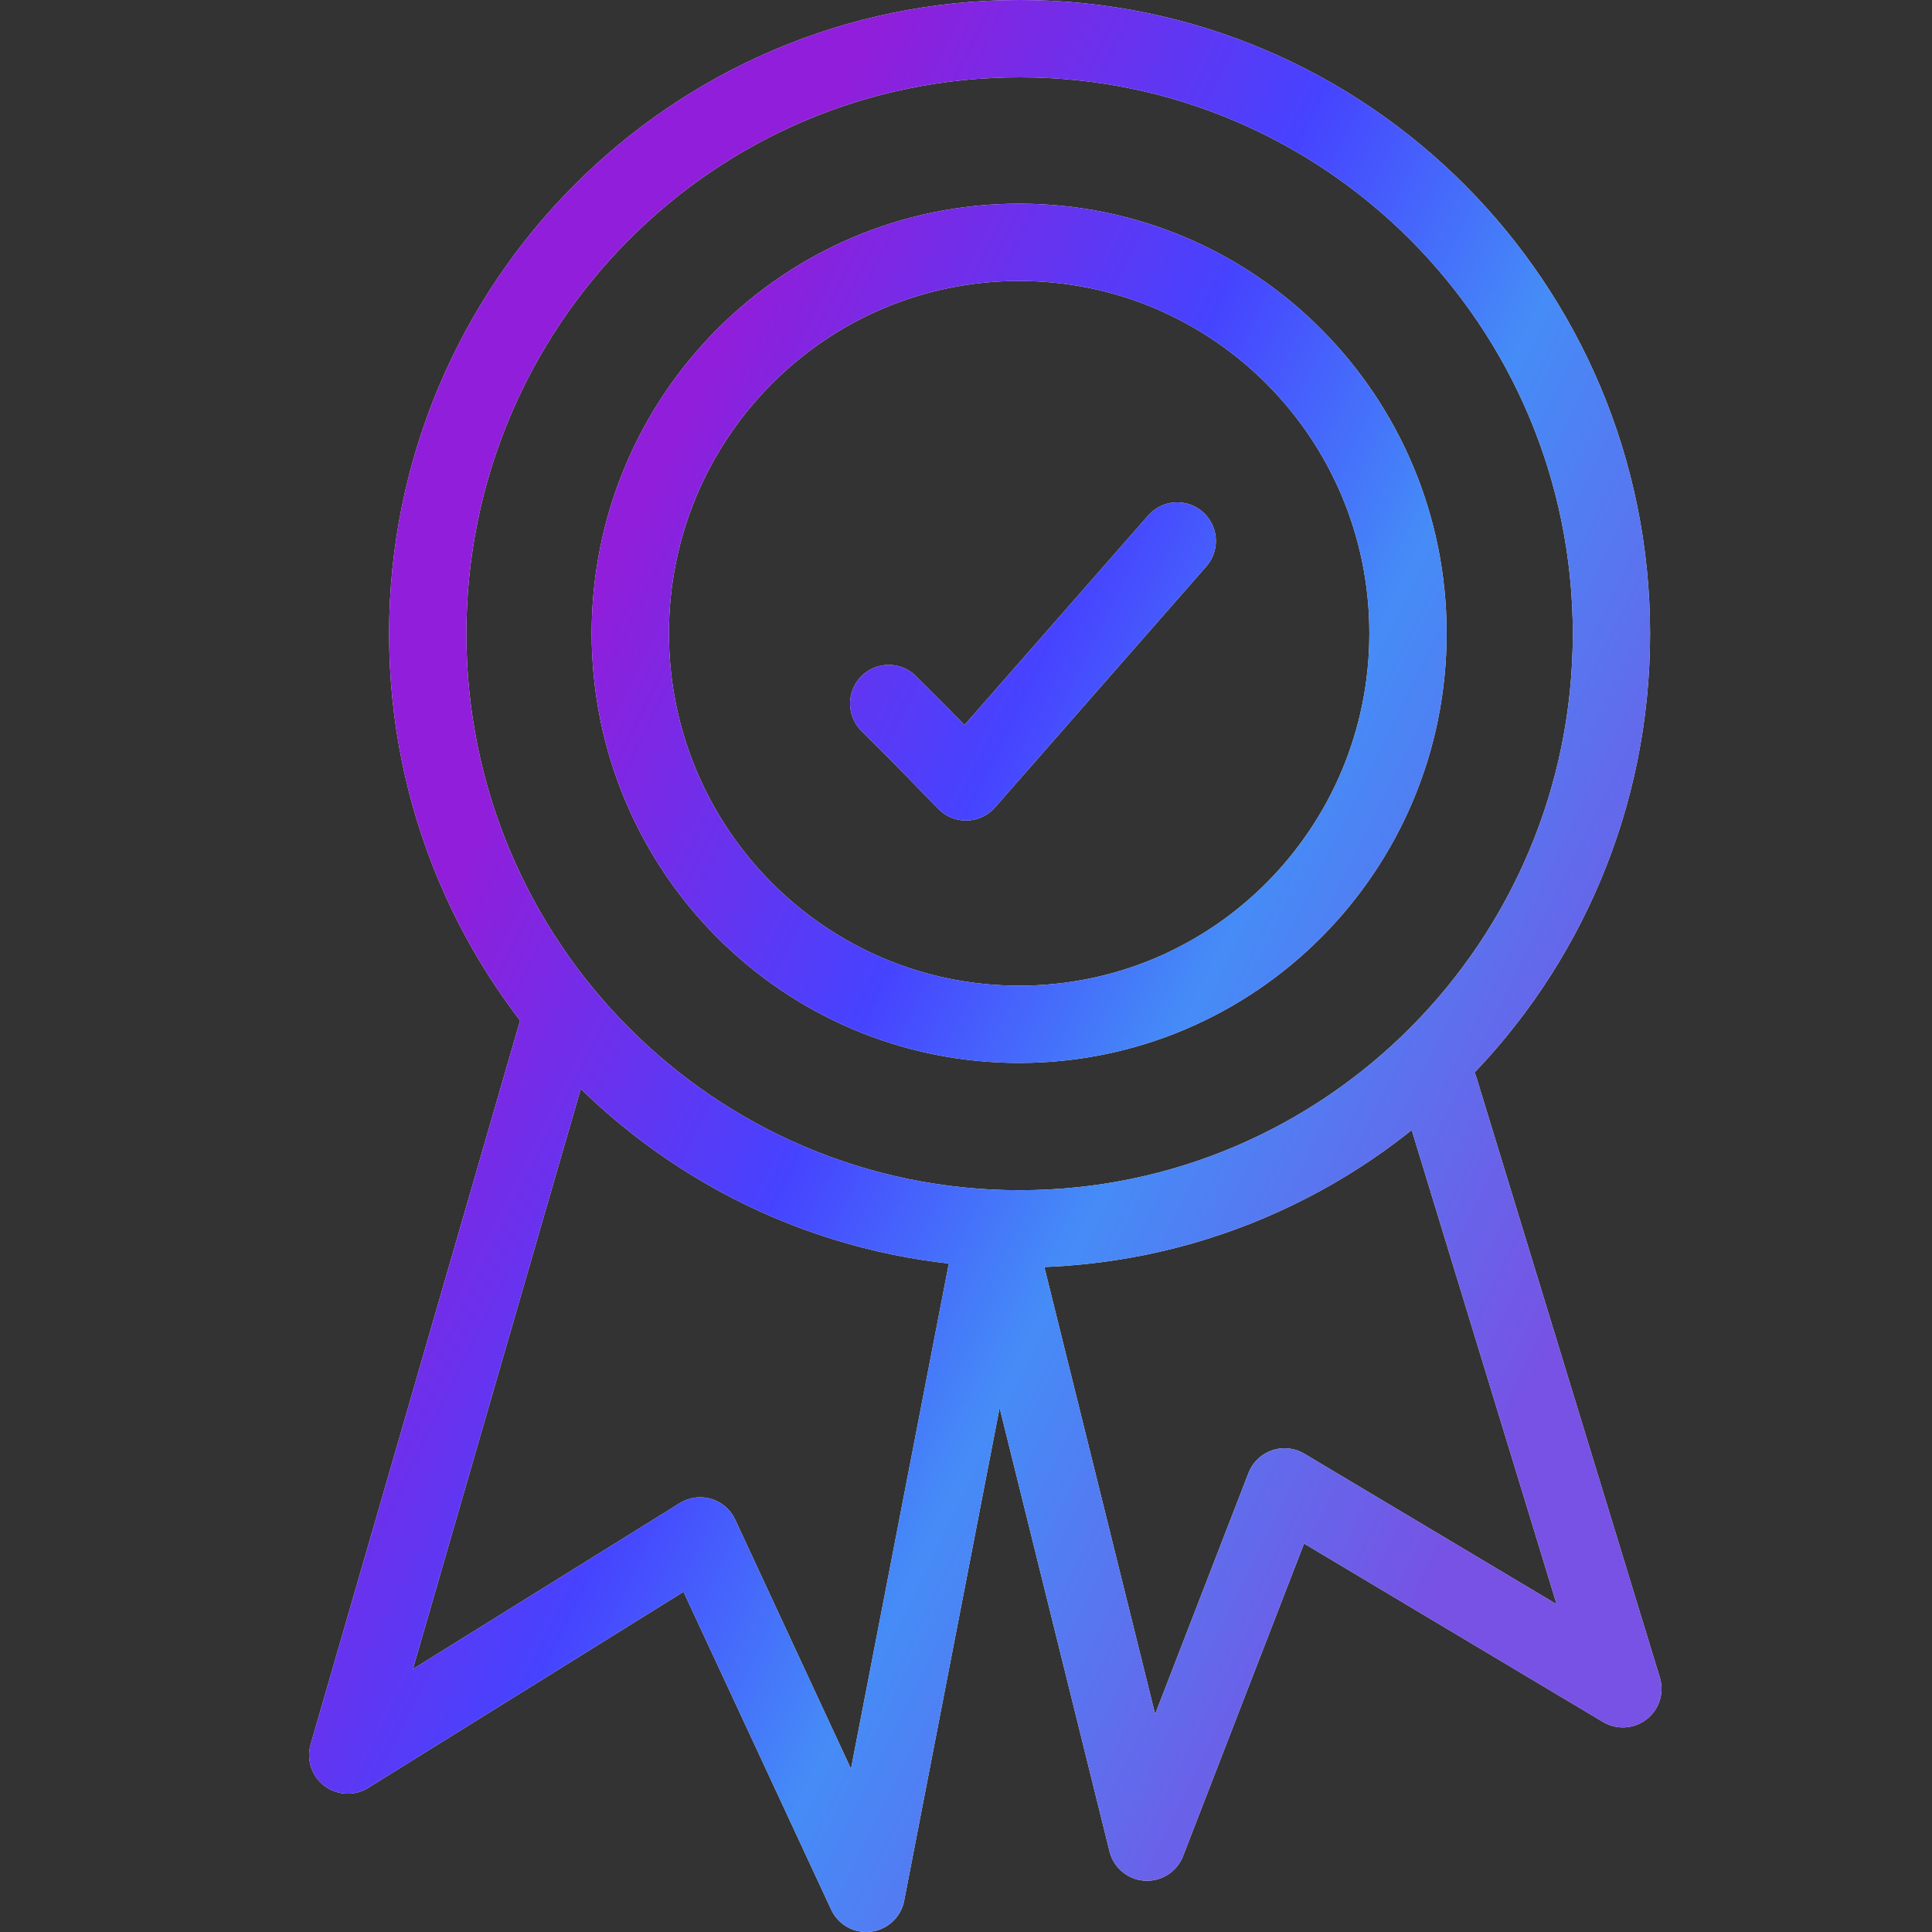
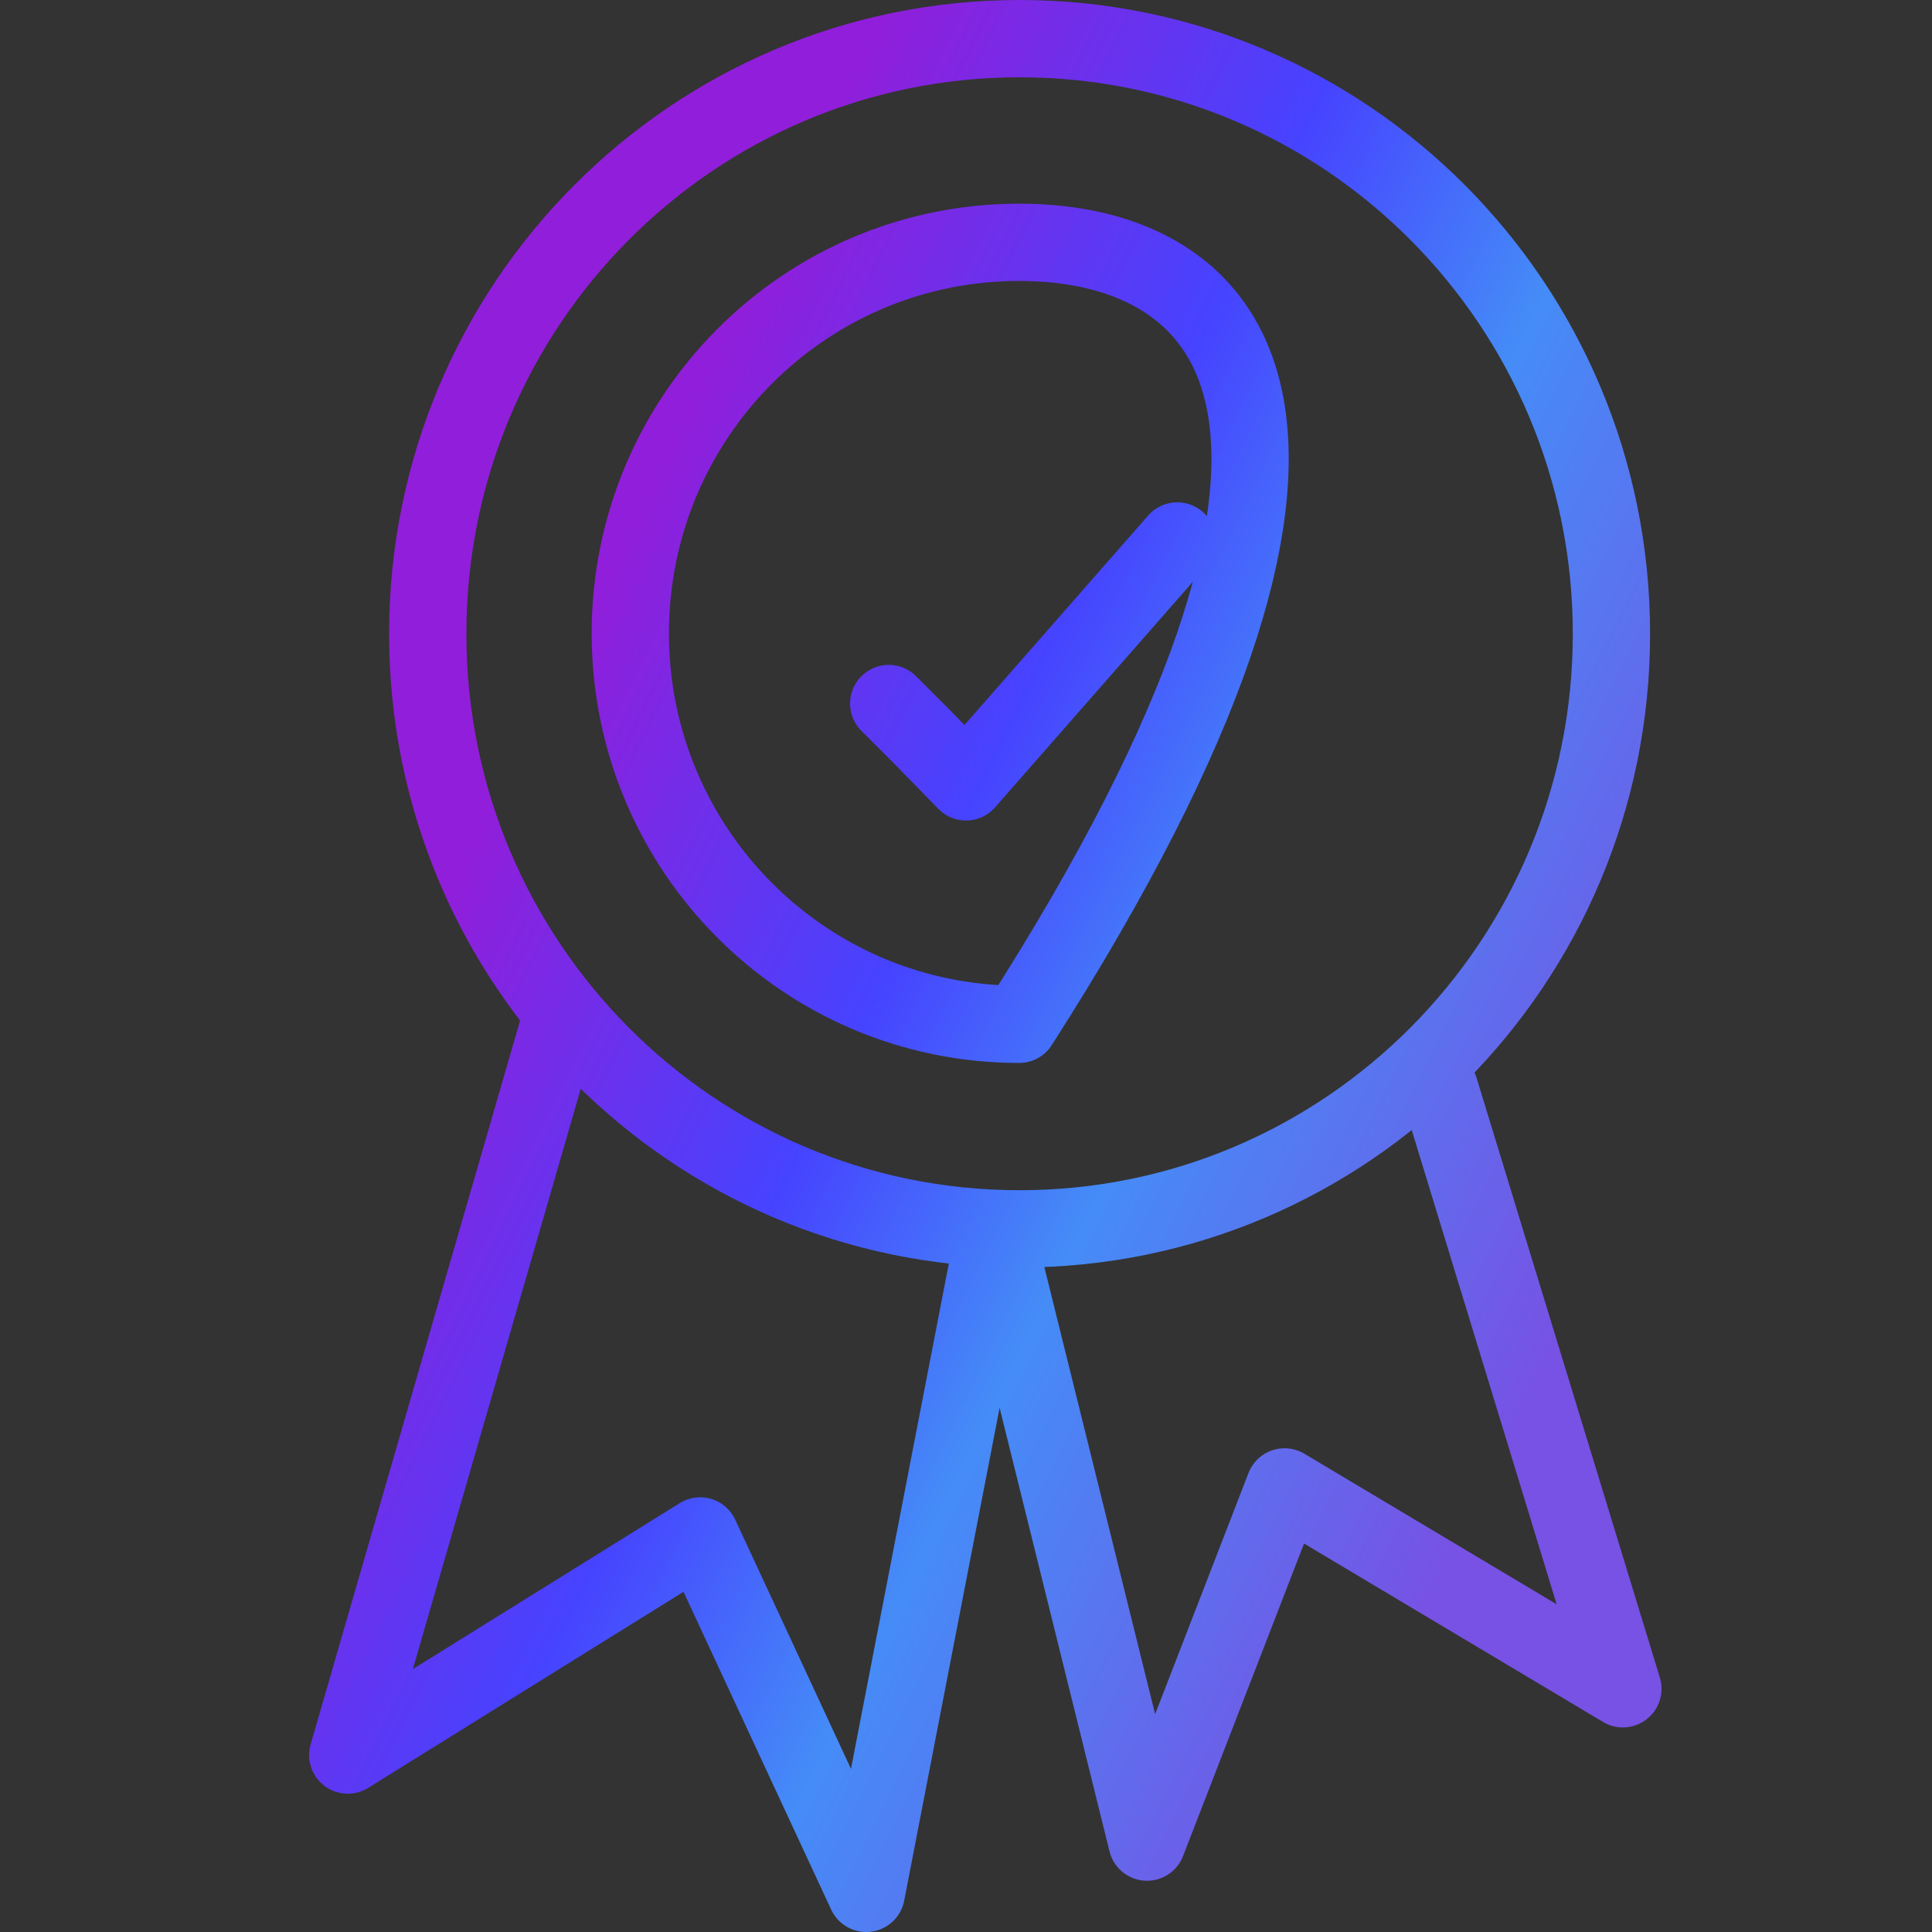
<svg xmlns="http://www.w3.org/2000/svg" width="50" height="50" viewBox="0 0 50 50" fill="none">
  <rect x="0" y="0" width="50" height="50" fill="#333333" stroke="none" />
-   <path d="M23 18.207L23.848 19.055L25 20.235L30.467 14M14.561 26.201L9 45.421L18.12 39.75L22.418 49L25.75 31.792L29.685 47.674L33.244 38.481L42 43.706L37.258 28.19M41.704 16.402C41.704 24.909 34.847 31.803 26.387 31.803C17.927 31.803 11.07 24.909 11.07 16.402C11.07 7.895 17.927 1 26.387 1C34.847 1 41.704 7.895 41.704 16.402ZM26.376 6.271C20.815 6.271 16.312 10.799 16.312 16.39C16.312 21.981 20.815 26.509 26.376 26.509C31.936 26.509 36.439 21.981 36.439 16.39C36.439 10.799 31.936 6.271 26.376 6.271Z" stroke="#F5F5F5" stroke-width="2" stroke-linecap="round" stroke-linejoin="round" />
-   <path d="M23 18.207L23.848 19.055L25 20.235L30.467 14M14.561 26.201L9 45.421L18.12 39.75L22.418 49L25.75 31.792L29.685 47.674L33.244 38.481L42 43.706L37.258 28.19M41.704 16.402C41.704 24.909 34.847 31.803 26.387 31.803C17.927 31.803 11.07 24.909 11.07 16.402C11.07 7.895 17.927 1 26.387 1C34.847 1 41.704 7.895 41.704 16.402ZM26.376 6.271C20.815 6.271 16.312 10.799 16.312 16.39C16.312 21.981 20.815 26.509 26.376 26.509C31.936 26.509 36.439 21.981 36.439 16.39C36.439 10.799 31.936 6.271 26.376 6.271Z" stroke="url(#paint0_linear_35_2674)" stroke-width="2" stroke-linecap="round" stroke-linejoin="round" />
+   <path d="M23 18.207L23.848 19.055L25 20.235L30.467 14M14.561 26.201L9 45.421L18.12 39.75L22.418 49L25.75 31.792L29.685 47.674L33.244 38.481L42 43.706L37.258 28.19M41.704 16.402C41.704 24.909 34.847 31.803 26.387 31.803C17.927 31.803 11.07 24.909 11.07 16.402C11.07 7.895 17.927 1 26.387 1C34.847 1 41.704 7.895 41.704 16.402ZM26.376 6.271C20.815 6.271 16.312 10.799 16.312 16.39C16.312 21.981 20.815 26.509 26.376 26.509C36.439 10.799 31.936 6.271 26.376 6.271Z" stroke="url(#paint0_linear_35_2674)" stroke-width="2" stroke-linecap="round" stroke-linejoin="round" />
  <defs>
    <linearGradient id="paint0_linear_35_2674" x1="9" y1="98.161" x2="-20.853" y2="83.4" gradientUnits="userSpaceOnUse">
      <stop stop-color="#7752E4" />
      <stop offset="0.372" stop-color="#458CF7" />
      <stop offset="0.596" stop-color="#4643FF" />
      <stop offset="0.932" stop-color="#911EDA" />
    </linearGradient>
  </defs>
</svg>